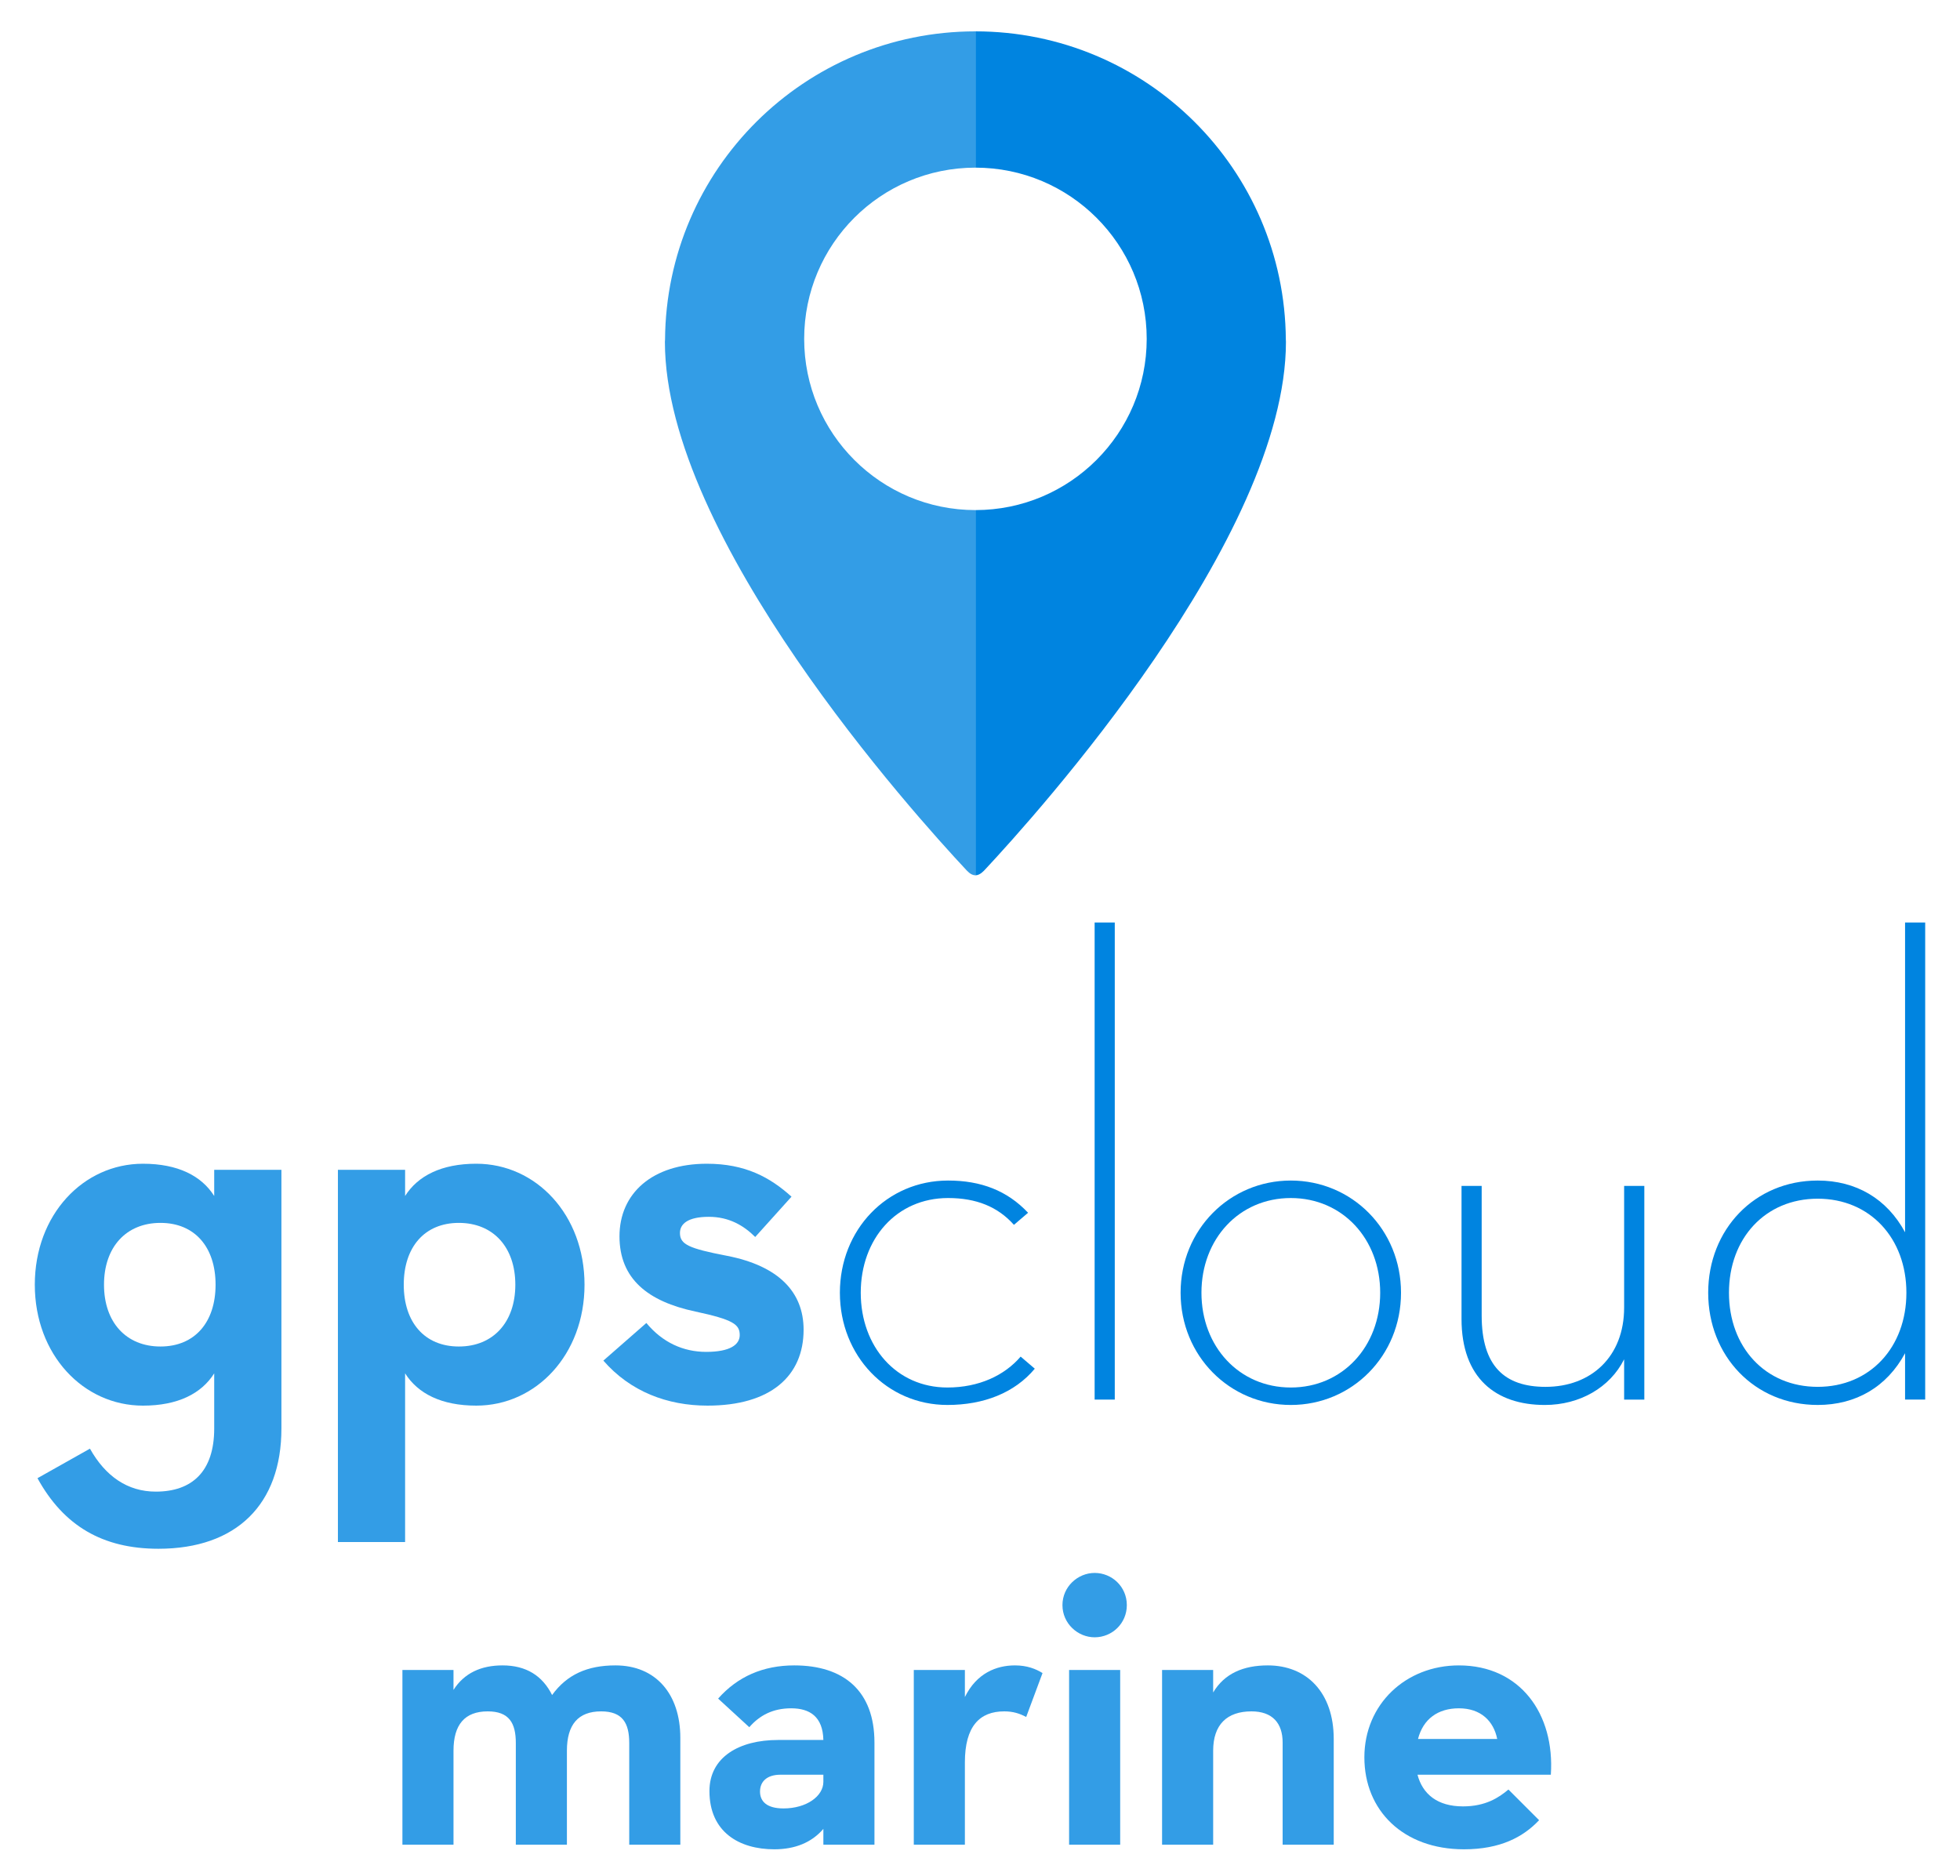
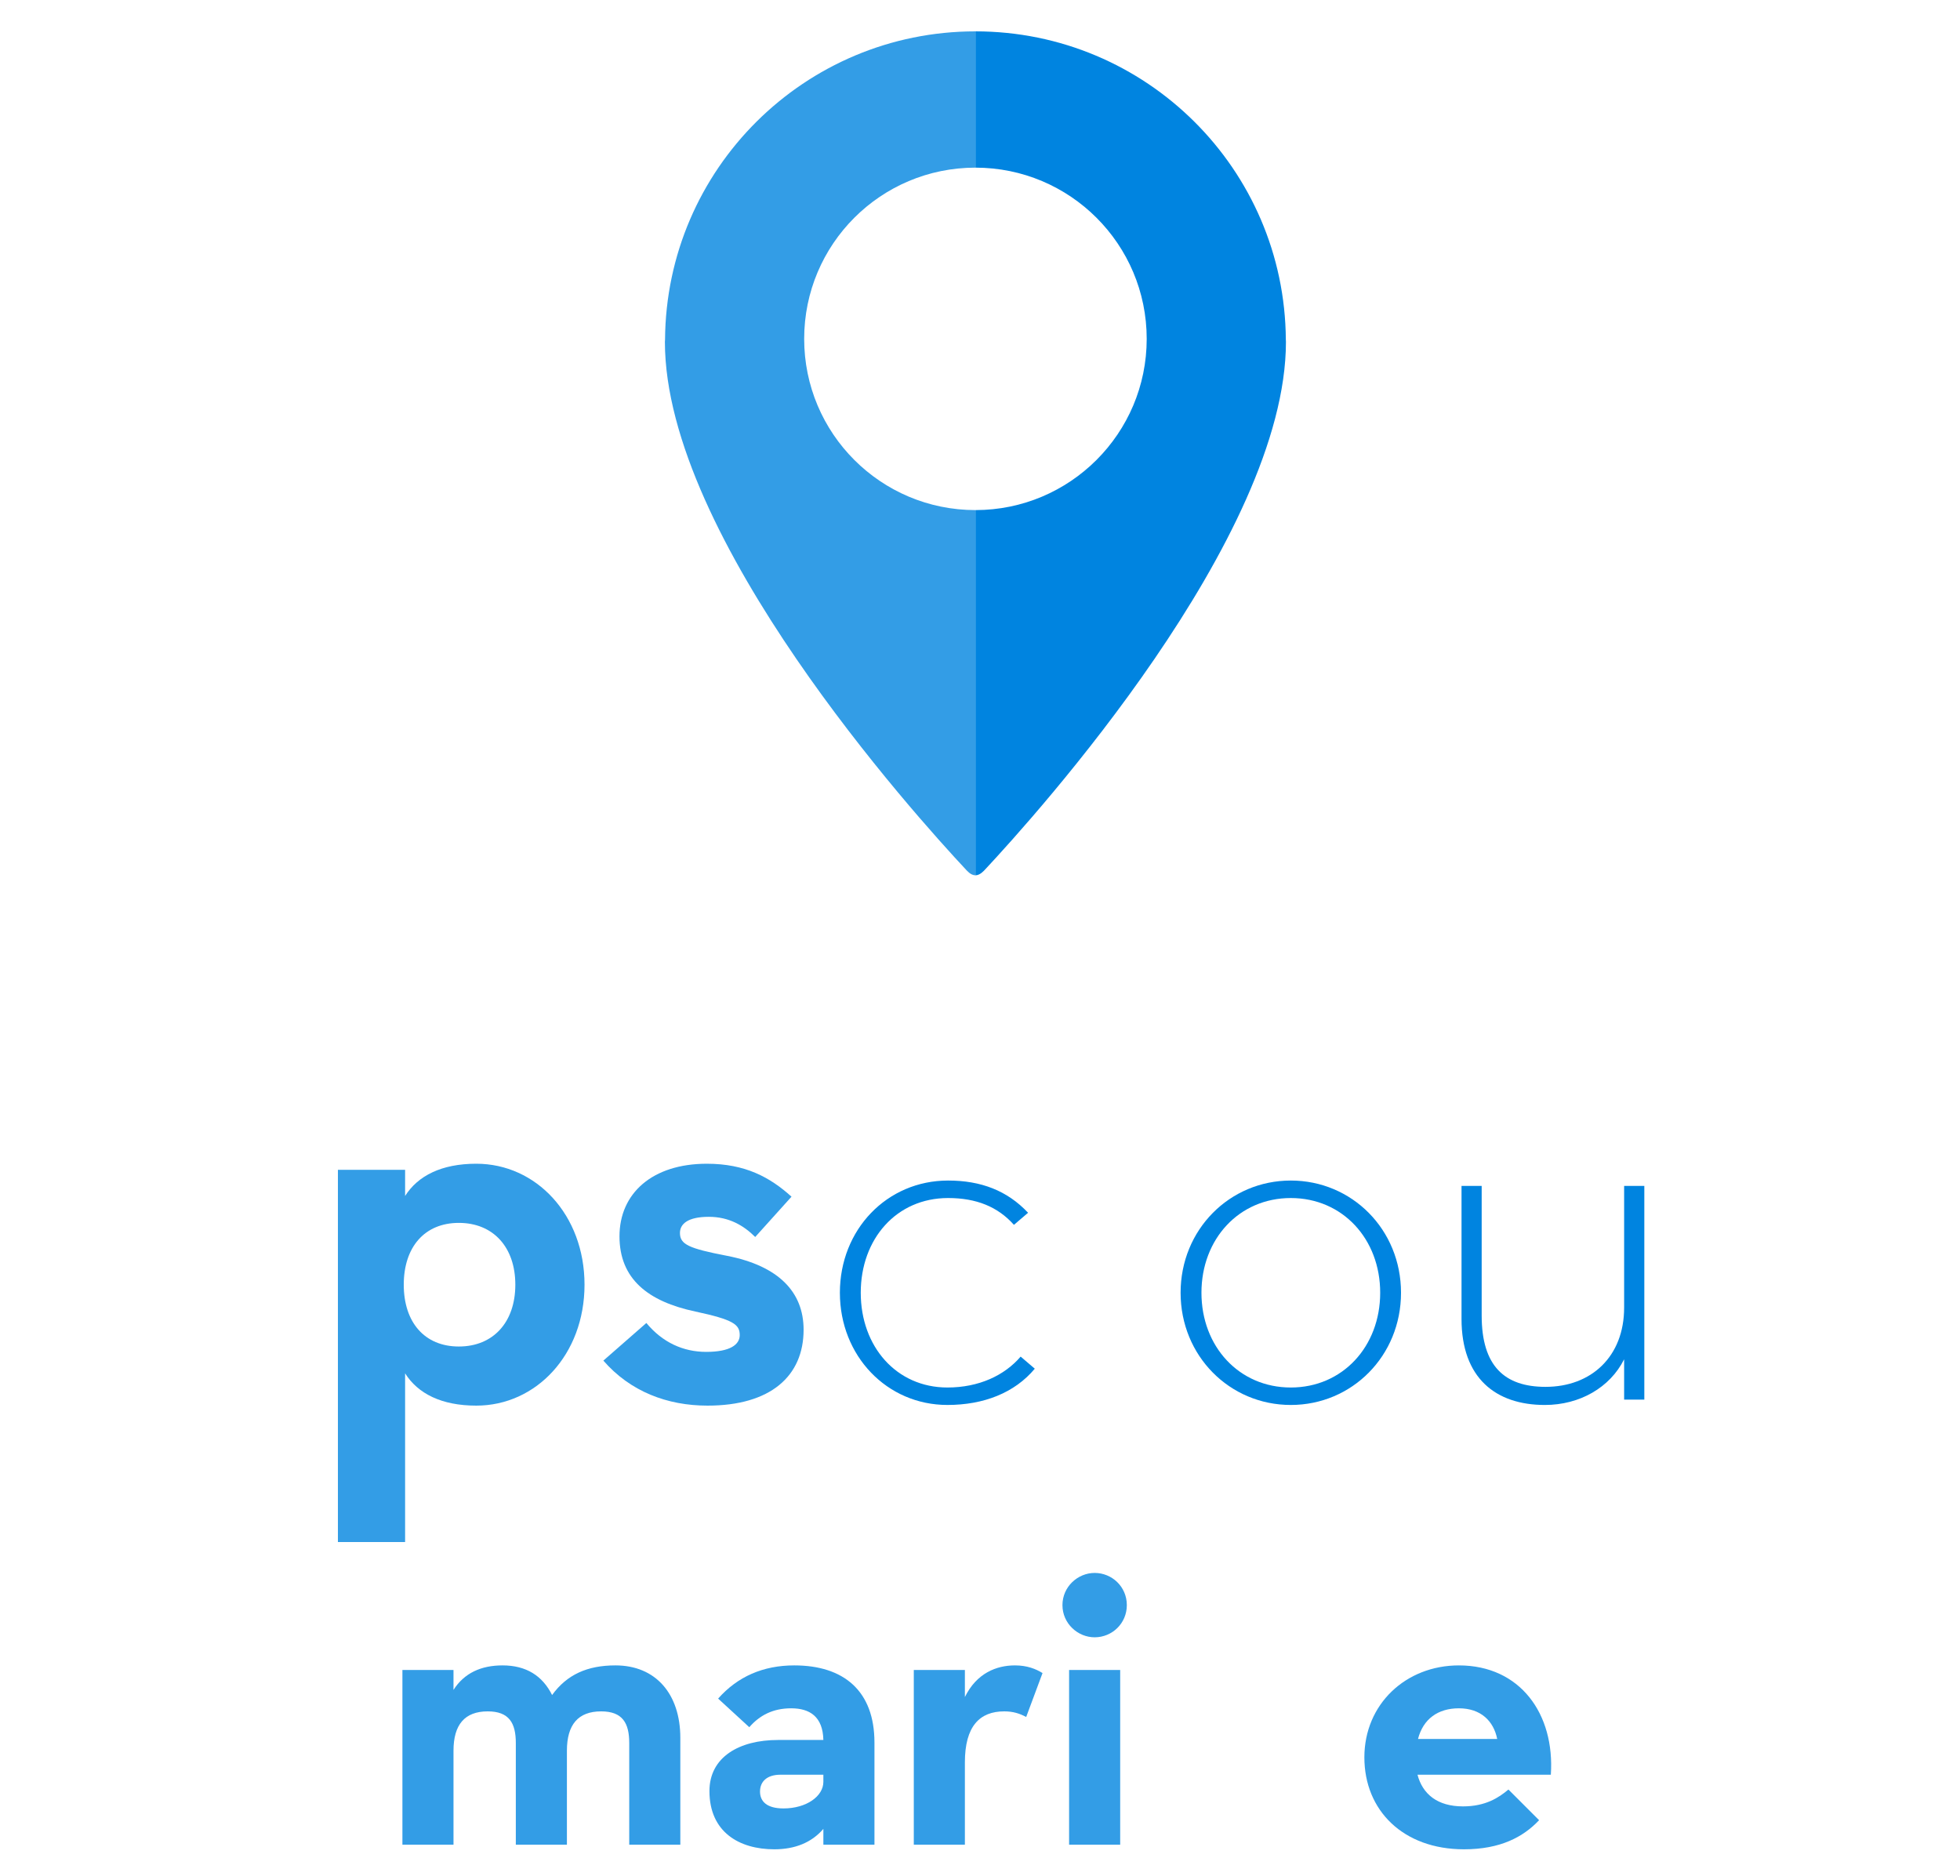
<svg xmlns="http://www.w3.org/2000/svg" version="1.1" id="Layer_1" x="0px" y="0px" width="610px" height="584px" viewBox="0 0 610 584" enable-background="new 0 0 610 584" xml:space="preserve">
  <g>
    <path opacity="0.8" fill="#0084E0" d="M250.279,105.474c0-29.462,23.843-53.296,53.302-53.296V9.761   c-53.151,0-96.262,42.905-96.604,95.958c0,0.216-0.043,0.432-0.043,0.648c0,61.059,77.794,147.307,93.789,164.401   c0.146,0.114,1.339,1.664,2.857,1.664V158.762C274.122,158.762,250.279,134.9,250.279,105.474z" />
    <g>
      <path fill="#0084E0" d="M400.184,105.719c-0.347-53.053-43.466-95.958-96.603-95.958v42.417c29.421,0,53.302,23.834,53.302,53.296    c0,29.426-23.881,53.288-53.302,53.288v113.671c1.489,0,2.726-1.55,2.876-1.664c15.976-17.094,93.761-103.342,93.761-164.401    C400.218,106.151,400.184,105.936,400.184,105.719z" />
    </g>
  </g>
  <g>
-     <path opacity="0.8" fill="#0084E0" d="M11.665,460.076l16.329-9.191c4.803,8.57,11.691,13.373,20.487,13.373   c11.288,0,18.186-6.268,18.186-19.652v-17.16c-3.961,6.287-11.291,10.047-22.174,10.047c-18.604,0-33.66-15.893-33.66-37.641   c0-21.756,15.057-37.648,33.66-37.648c10.883,0,18.213,3.77,22.174,10.037v-8.148h20.916v80.514   c0,23.627-14.012,37.434-38.274,37.434C31.956,482.039,19.822,474.926,11.665,460.076z M67.091,399.852   c0-11.71-6.48-19.237-17.152-19.237c-10.671,0-17.569,7.527-17.569,19.237c0,11.711,6.898,19.239,17.569,19.239   C60.61,419.091,67.091,411.563,67.091,399.852z" />
    <path opacity="0.8" fill="#0084E0" d="M105.167,364.092h20.911v8.148c3.97-6.268,11.292-10.037,22.156-10.037   c18.622,0,33.683,15.893,33.683,37.648c0,21.748-15.061,37.641-33.683,37.641c-10.864,0-18.187-3.76-22.156-10.047v52.498h-20.911   V364.092z M160.381,399.852c0-11.71-6.908-19.237-17.579-19.237c-10.662,0-17.142,7.527-17.142,19.237   c0,11.711,6.479,19.239,17.142,19.239C153.473,419.091,160.381,411.563,160.381,399.852z" />
    <path opacity="0.8" fill="#0084E0" d="M187.782,423.479l13.383-11.709c5.018,6.07,11.503,8.994,18.613,8.994   c7.522,0,10.445-2.293,10.445-5.235c0-3.346-2.086-4.802-13.792-7.321c-14.857-3.139-23.632-10.234-23.632-23.41   c0-13.393,10.24-22.594,27.181-22.594c11.92,0,19.651,4.191,26.356,10.254l-11.297,12.547c-3.558-3.563-8.158-6.279-14.431-6.279   c-6.69,0-8.989,2.313-8.989,5.029c0,3.553,2.712,4.813,14.628,7.105c16.109,3.139,23.854,11.296,23.854,23.006   c0,14.426-10.264,23.627-29.905,23.627C207.645,437.492,196.142,433.094,187.782,423.479z" />
    <path fill="#0084E0" d="M261.393,402.361c0-19.66,14.651-34.924,33.674-34.924c10.254,0,18.411,3.14,24.896,10.029l-4.399,3.758   c-5.019-5.629-11.704-8.345-20.496-8.345c-16.1,0-27.181,12.753-27.181,29.481c0,16.729,11.081,29.492,26.97,29.492   c9.839,0,17.78-3.769,22.794-9.615l4.404,3.76c-6.274,7.52-15.902,11.287-27.198,11.287   C276.044,437.285,261.393,422.023,261.393,402.361z" />
-     <path fill="#0084E0" d="M340.676,287.122h6.268v148.491h-6.268V287.122z" />
    <path fill="#0084E0" d="M367.432,402.361c0-19.66,15.277-34.924,34.298-34.924c19.037,0,34.3,15.264,34.3,34.924   c0,19.662-15.263,34.924-34.3,34.924C382.709,437.285,367.432,422.023,367.432,402.361z M429.55,402.361   c0-16.729-11.711-29.481-27.82-29.481c-16.107,0-27.809,12.753-27.809,29.481c0,16.729,11.701,29.492,27.809,29.492   C417.839,431.854,429.55,419.091,429.55,402.361z" />
    <path fill="#0084E0" d="M454.863,410.52v-41.408h6.272v40.355c0,15.694,7.114,22.18,19.872,22.18   c14.229,0,24.464-9.408,24.464-24.68v-37.855h6.283v66.502h-6.283v-12.548c-4.394,8.788-13.801,14.22-24.68,14.22   C465.524,437.285,454.863,428.921,454.863,410.52z" />
-     <path fill="#0084E0" d="M531.631,402.361c0-19.66,14.432-34.924,34.083-34.924c11.922,0,21.545,5.648,27.189,16.1v-96.415h6.264   v148.491h-6.264v-14.437c-5.645,10.47-15.268,16.108-27.189,16.108C546.063,437.285,531.631,422.023,531.631,402.361z    M593.317,402.361c0-16.944-11.293-29.275-27.604-29.275c-16.315,0-27.616,12.331-27.616,29.275   c0,16.936,11.301,29.285,27.616,29.285C582.024,431.646,593.317,419.297,593.317,402.361z" />
  </g>
  <g opacity="0.8">
    <path fill="#0084E0" d="M125.239,519.773h15.899v6.201c3.339-5.247,8.586-7.632,15.264-7.632c7.313,0,12.401,3.18,15.423,9.222   c4.61-6.36,10.971-9.222,19.716-9.222c12.561,0,20.192,8.903,20.192,22.577v33.23h-15.9V542.51c0-6.2-2.066-9.857-8.744-9.857   c-7.155,0-10.653,4.134-10.653,12.242v29.256h-15.899V542.51c0-6.2-2.066-9.857-8.745-9.857c-7.154,0-10.652,4.134-10.652,12.242   v29.256h-15.899V519.773z" />
    <path fill="#0084E0" d="M246.235,531.698c-5.724,0-9.857,2.226-13.038,5.883l-9.698-8.903c6.042-6.837,13.991-10.335,23.69-10.335   c15.423,0,24.962,7.949,24.962,24.009v31.799h-15.899v-4.929c-3.657,4.293-8.903,6.359-15.264,6.359   c-10.971,0-20.192-5.405-20.192-18.125c0-10.653,9.381-15.9,21.306-15.9h14.15C256.093,534.242,251.959,531.698,246.235,531.698z    M242.896,552.368c-4.134,0-6.36,2.066-6.36,5.247c0,3.021,2.067,5.246,7.314,5.246c7.154,0,12.401-3.815,12.401-8.268v-2.226   H242.896z" />
    <path fill="#0084E0" d="M284.395,519.773h15.899v8.427c3.657-7.473,9.857-9.857,15.582-9.857c3.815,0,6.519,1.112,8.585,2.385   l-5.088,13.674c-2.066-1.113-4.134-1.749-6.836-1.749c-7.632,0-12.243,4.611-12.243,15.899v25.599h-15.899V519.773z" />
    <path fill="#0084E0" d="M330.661,499.581c0-5.724,4.771-10.017,10.017-10.017c5.406,0,10.018,4.293,10.018,10.017   s-4.611,10.017-10.018,10.017C335.432,509.598,330.661,505.305,330.661,499.581z M332.729,519.773h15.899v54.377h-15.899V519.773z" />
-     <path fill="#0084E0" d="M361.665,519.773h15.899v6.996c3.498-5.883,9.381-8.427,17.013-8.427c12.084,0,20.511,8.427,20.511,22.896   v32.912h-15.9v-31.799c0-6.042-3.18-9.699-9.698-9.699c-7.632,0-11.925,4.134-11.925,12.242v29.256h-15.899V519.773z" />
    <path fill="#0084E0" d="M455.313,562.226c6.995,0,11.13-2.703,14.15-5.247l9.54,9.54c-4.929,5.247-12.084,9.063-23.373,9.063   c-18.92,0-31.004-12.083-31.004-28.619c0-16.535,12.879-28.619,29.414-28.619c19.08,0,29.892,15.104,28.619,34.025h-41.498   C442.752,558.41,447.363,562.226,455.313,562.226z M465.966,541.238c-1.113-5.565-5.088-9.54-11.925-9.54   c-6.519,0-11.13,3.339-12.72,9.54H465.966z" />
  </g>
</svg>